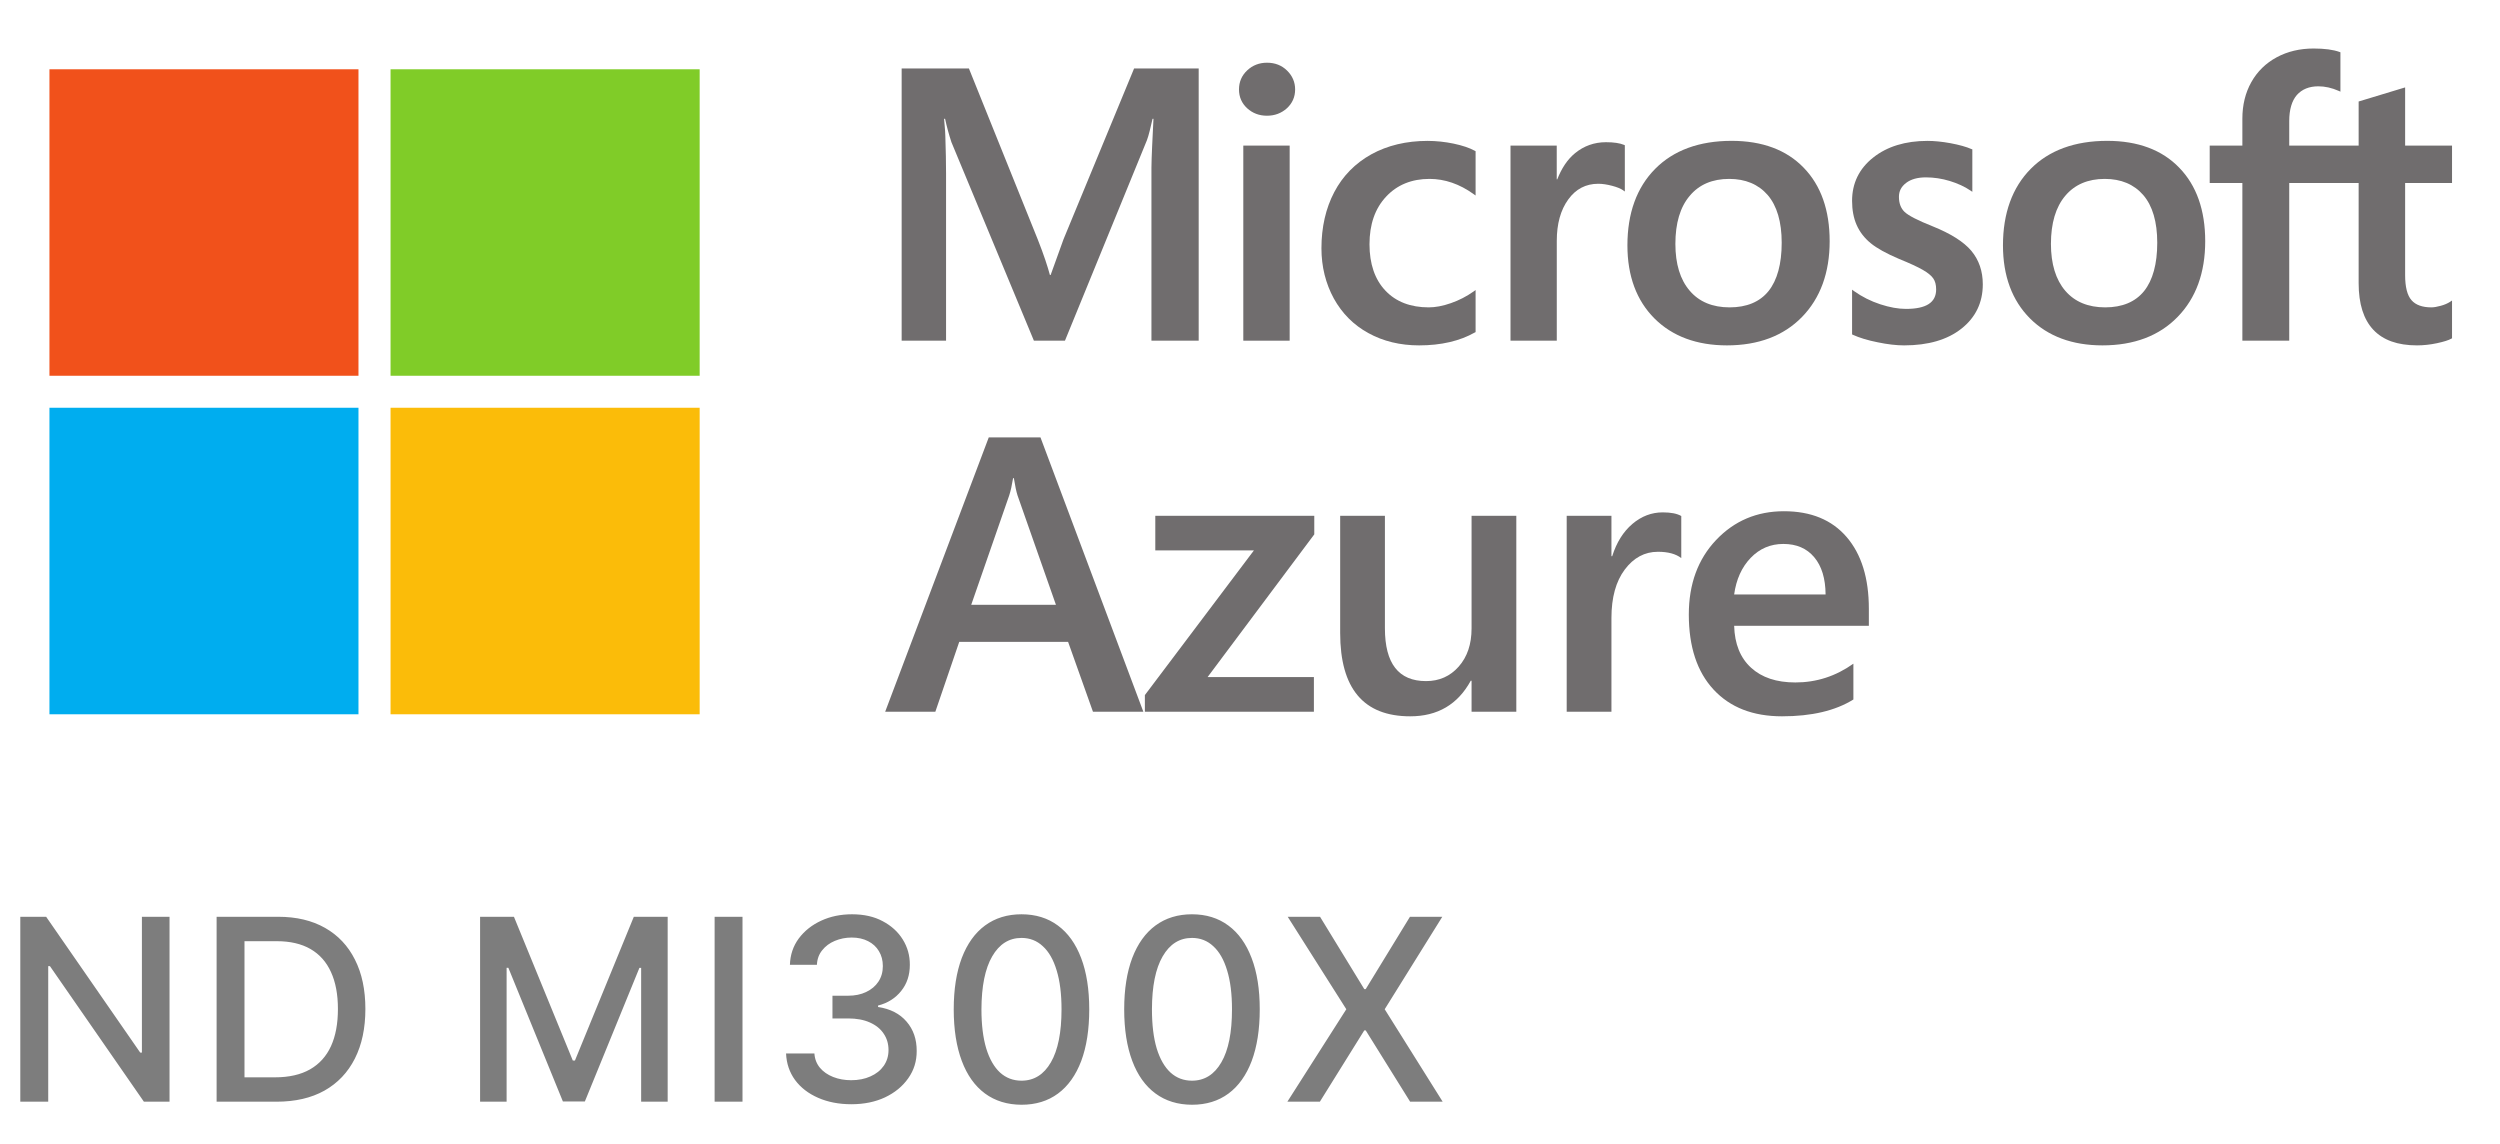
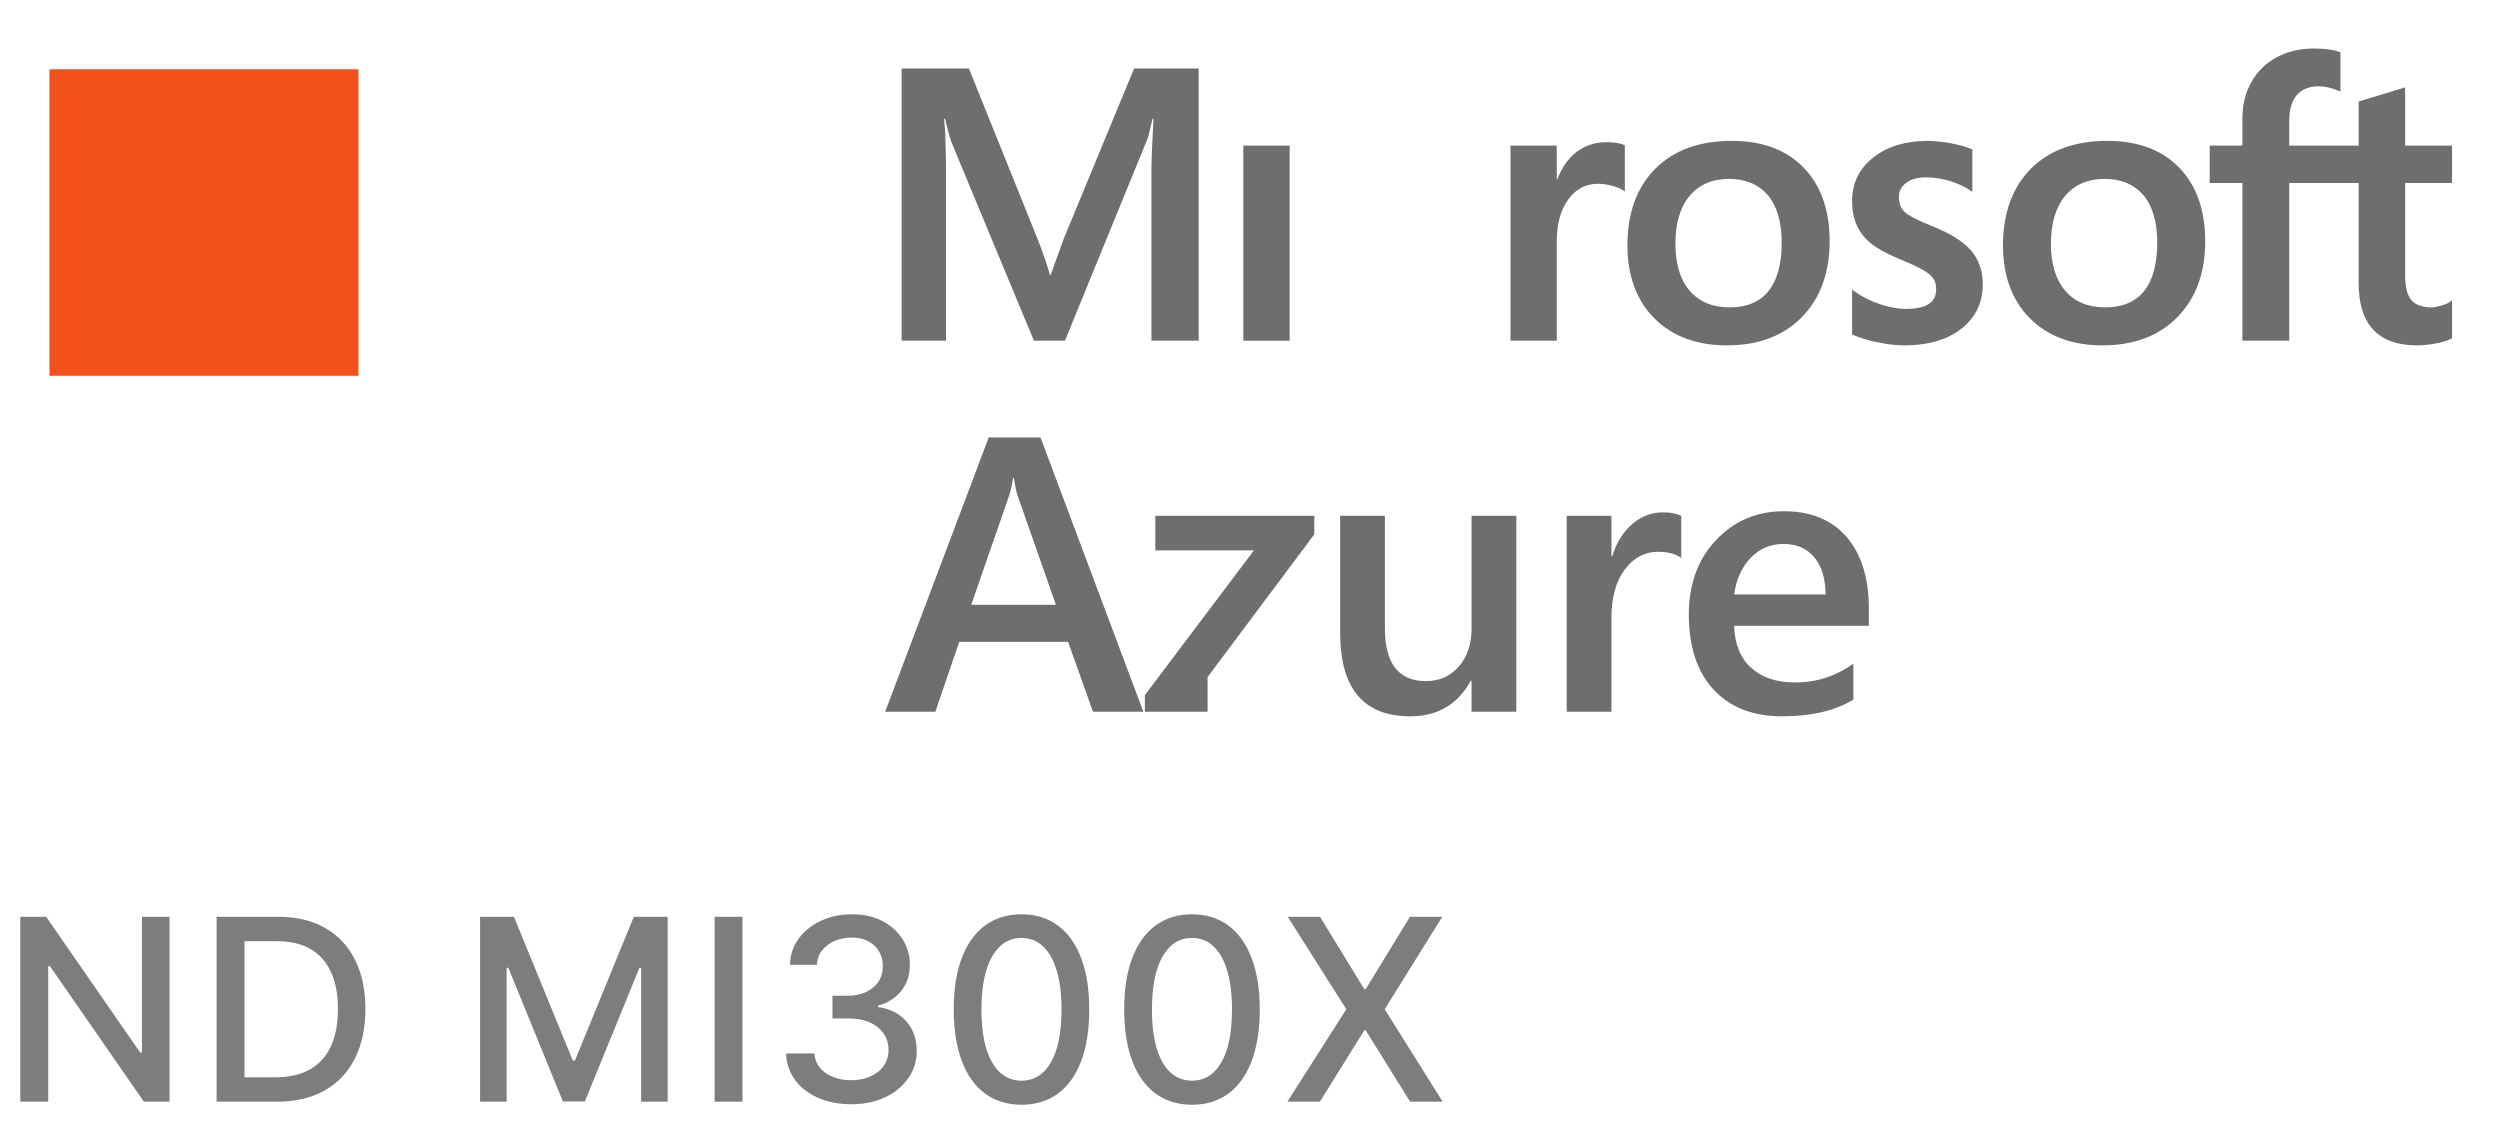
<svg xmlns="http://www.w3.org/2000/svg" width="59" height="27" viewBox="0 0 59 27" fill="none">
  <g clip-path="url(#clip0_1334_12875)">
    <mask id="mask0_1334_12875" style="mask-type:luminance" maskUnits="userSpaceOnUse" x="-7" y="-18" width="70" height="54">
      <path d="M-6.823 -17.604H62.917V35.834H-6.823V-17.604Z" fill="white" />
    </mask>
    <g mask="url(#mask0_1334_12875)">
      <path d="M25.099 5.647L24.795 6.49H24.778C24.725 6.292 24.634 6.012 24.493 5.656L22.866 1.615H21.279V8.04H22.327V4.09C22.327 3.847 22.321 3.552 22.31 3.215C22.306 3.044 22.286 2.908 22.28 2.804H22.304C22.344 2.99 22.394 3.173 22.453 3.354L24.4 8.04H25.133L27.067 3.31C27.109 3.203 27.157 2.993 27.2 2.804H27.222C27.199 3.272 27.176 3.699 27.174 3.958V8.04H28.289V1.615H26.765L25.099 5.647Z" fill="#706D6E" />
      <path d="M29.342 8.04H30.436V3.436H29.342V8.04Z" fill="#706D6E" />
-       <path d="M29.901 1.48C29.72 1.48 29.563 1.54 29.435 1.66C29.305 1.781 29.24 1.933 29.24 2.111C29.24 2.288 29.305 2.437 29.433 2.555C29.561 2.672 29.718 2.731 29.9 2.731C30.084 2.731 30.241 2.672 30.371 2.555C30.499 2.437 30.565 2.288 30.565 2.111C30.565 1.939 30.501 1.789 30.374 1.665C30.249 1.542 30.091 1.48 29.901 1.48Z" fill="#706D6E" />
-       <path d="M34.303 3.389C34.101 3.347 33.896 3.326 33.691 3.325C33.191 3.325 32.744 3.432 32.363 3.642C31.983 3.853 31.688 4.153 31.488 4.535C31.288 4.916 31.186 5.361 31.186 5.859C31.186 6.294 31.286 6.692 31.478 7.044C31.673 7.397 31.948 7.673 32.296 7.862C32.644 8.054 33.045 8.151 33.491 8.151C34.01 8.151 34.451 8.048 34.807 7.846L34.824 7.838V6.845L34.778 6.878C34.613 6.995 34.433 7.088 34.242 7.154C34.049 7.222 33.873 7.254 33.719 7.254C33.289 7.254 32.944 7.122 32.696 6.859C32.447 6.597 32.32 6.228 32.32 5.765C32.32 5.297 32.45 4.92 32.713 4.64C32.972 4.362 33.317 4.222 33.736 4.222C34.096 4.222 34.446 4.342 34.778 4.581L34.824 4.614V3.568L34.807 3.559C34.683 3.49 34.512 3.433 34.303 3.389Z" fill="#706D6E" />
      <path d="M37.901 3.356C37.625 3.356 37.38 3.444 37.171 3.615C36.986 3.767 36.853 3.975 36.751 4.233H36.739V3.436H35.648V8.04H36.74V5.685C36.74 5.283 36.83 4.956 37.011 4.707C37.188 4.461 37.426 4.337 37.718 4.337C37.816 4.337 37.925 4.353 38.046 4.385C38.164 4.416 38.249 4.452 38.3 4.487L38.346 4.52V3.428L38.33 3.42C38.228 3.377 38.083 3.356 37.901 3.356" fill="#706D6E" />
      <path d="M41.737 6.87C41.531 7.125 41.222 7.254 40.818 7.254C40.418 7.254 40.1 7.123 39.879 6.863C39.652 6.601 39.539 6.228 39.539 5.756C39.539 5.267 39.652 4.885 39.879 4.62C40.1 4.355 40.413 4.222 40.809 4.222C41.192 4.222 41.498 4.35 41.717 4.602C41.936 4.857 42.048 5.235 42.048 5.729C42.048 6.228 41.943 6.613 41.737 6.87ZM40.866 3.324C40.103 3.324 39.495 3.547 39.061 3.986C38.627 4.424 38.407 5.032 38.407 5.791C38.407 6.512 38.622 7.092 39.045 7.515C39.467 7.937 40.044 8.151 40.756 8.151C41.496 8.151 42.095 7.926 42.528 7.48C42.96 7.036 43.18 6.435 43.18 5.693C43.18 4.961 42.975 4.377 42.567 3.958C42.161 3.537 41.589 3.324 40.866 3.324Z" fill="#706D6E" />
      <path d="M45.603 5.338C45.258 5.201 45.037 5.087 44.947 5C44.859 4.915 44.815 4.797 44.815 4.646C44.815 4.512 44.868 4.406 44.984 4.317C45.097 4.23 45.255 4.186 45.452 4.186C45.638 4.186 45.827 4.214 46.014 4.271C46.199 4.328 46.366 4.403 46.503 4.497L46.547 4.527V3.525L46.529 3.519C46.405 3.464 46.236 3.418 46.034 3.38C45.832 3.343 45.647 3.325 45.489 3.325C44.967 3.325 44.537 3.457 44.209 3.717C43.877 3.979 43.709 4.323 43.709 4.739C43.709 4.956 43.745 5.147 43.817 5.31C43.889 5.473 44 5.618 44.148 5.739C44.292 5.858 44.518 5.983 44.819 6.111C45.071 6.213 45.258 6.3 45.378 6.369C45.495 6.436 45.577 6.503 45.624 6.569C45.67 6.634 45.693 6.721 45.693 6.83C45.693 7.14 45.459 7.29 44.98 7.29C44.8 7.29 44.596 7.254 44.374 7.181C44.153 7.109 43.944 7.004 43.755 6.87L43.709 6.836V7.892L43.725 7.9C43.883 7.972 44.079 8.032 44.313 8.078C44.545 8.127 44.756 8.151 44.937 8.151C45.505 8.151 45.96 8.018 46.29 7.756C46.625 7.492 46.794 7.14 46.794 6.71C46.794 6.4 46.703 6.134 46.523 5.919C46.343 5.705 46.034 5.511 45.603 5.338Z" fill="#706D6E" />
      <path d="M50.6 6.87C50.394 7.125 50.085 7.254 49.682 7.254C49.281 7.254 48.964 7.123 48.741 6.863C48.516 6.601 48.402 6.228 48.402 5.756C48.402 5.267 48.516 4.885 48.741 4.62C48.964 4.355 49.277 4.222 49.672 4.222C50.057 4.222 50.361 4.35 50.58 4.602C50.8 4.857 50.911 5.235 50.911 5.729C50.911 6.228 50.806 6.613 50.6 6.87ZM49.731 3.324C48.966 3.324 48.358 3.547 47.924 3.986C47.491 4.424 47.27 5.032 47.27 5.791C47.27 6.512 47.486 7.092 47.908 7.515C48.33 7.937 48.907 8.151 49.618 8.151C50.361 8.151 50.958 7.926 51.391 7.48C51.825 7.036 52.043 6.435 52.043 5.693C52.043 4.961 51.838 4.377 51.43 3.958C51.025 3.537 50.452 3.324 49.731 3.324Z" fill="#706D6E" />
      <path d="M57.868 4.319V3.436H56.761V2.063L56.724 2.074L55.685 2.389L55.664 2.395V3.436H54.026V2.856C54.026 2.586 54.087 2.38 54.206 2.242C54.327 2.106 54.497 2.037 54.714 2.037C54.869 2.037 55.032 2.073 55.194 2.145L55.234 2.163V1.233L55.215 1.227C55.064 1.172 54.858 1.145 54.6 1.145C54.278 1.145 53.986 1.214 53.73 1.352C53.474 1.49 53.272 1.687 53.131 1.939C52.991 2.188 52.92 2.478 52.92 2.799V3.436H52.149V4.319H52.92V8.04H54.026V4.319H55.664V6.684C55.664 7.657 56.128 8.151 57.041 8.151C57.191 8.151 57.35 8.134 57.511 8.1C57.675 8.064 57.787 8.03 57.852 7.992L57.868 7.984V7.092L57.823 7.122C57.764 7.161 57.687 7.194 57.601 7.217C57.511 7.242 57.439 7.254 57.381 7.254C57.167 7.254 57.01 7.197 56.912 7.085C56.811 6.971 56.761 6.772 56.761 6.493V4.319H57.868Z" fill="#706D6E" />
      <path d="M8.46 8.868H1.167V1.635H8.46V8.868Z" fill="#F1511B" />
-       <path d="M16.512 8.868H9.217V1.635H16.512V8.868Z" fill="#80CC28" />
-       <path d="M8.46 16.857H1.167V9.623H8.46V16.857Z" fill="#00ADEF" />
-       <path d="M16.512 16.857H9.217V9.623H16.512V16.857Z" fill="#FBBC09" />
      <path d="M24.92 14.273L24.013 11.69C23.986 11.606 23.957 11.47 23.927 11.284H23.909C23.881 11.455 23.851 11.59 23.818 11.69L22.921 14.273H24.92ZM26.983 16.797H25.794L25.207 15.148H22.638L22.074 16.797H20.89L23.335 10.322H24.555L26.983 16.797Z" fill="#706D6E" />
-       <path d="M31.017 12.611L28.499 15.979H31.008V16.797H27.019V16.404L29.592 12.99H27.265V12.173H31.017L31.017 12.611Z" fill="#706D6E" />
+       <path d="M31.017 12.611L28.499 15.979V16.797H27.019V16.404L29.592 12.99H27.265V12.173H31.017L31.017 12.611Z" fill="#706D6E" />
      <path d="M35.785 16.797H34.729V16.065H34.71C34.404 16.625 33.927 16.905 33.281 16.905C32.179 16.905 31.628 16.249 31.628 14.936V12.173H32.684V14.828C32.684 15.659 33.007 16.074 33.654 16.074C33.967 16.074 34.224 15.96 34.426 15.731C34.628 15.502 34.729 15.203 34.729 14.832V12.173H35.785V16.797Z" fill="#706D6E" />
      <path d="M39.678 13.171C39.551 13.072 39.367 13.022 39.127 13.022C38.815 13.022 38.554 13.162 38.344 13.442C38.135 13.722 38.03 14.102 38.03 14.584V16.797H36.974V12.173H38.03V13.126H38.048C38.151 12.801 38.31 12.547 38.524 12.365C38.738 12.183 38.977 12.092 39.241 12.092C39.432 12.092 39.578 12.12 39.678 12.178V13.171Z" fill="#706D6E" />
      <path d="M43.084 14.029C43.081 13.652 42.992 13.36 42.816 13.151C42.64 12.941 42.397 12.837 42.087 12.837C41.784 12.837 41.526 12.947 41.316 13.166C41.105 13.386 40.975 13.674 40.926 14.029L43.084 14.029ZM44.105 14.769H40.926C40.938 15.197 41.071 15.526 41.325 15.758C41.578 15.99 41.926 16.106 42.37 16.106C42.868 16.106 43.324 15.959 43.74 15.663V16.508C43.315 16.773 42.753 16.905 42.056 16.905C41.369 16.905 40.831 16.695 40.441 16.275C40.051 15.855 39.856 15.264 39.856 14.503C39.856 13.784 40.071 13.197 40.5 12.744C40.93 12.291 41.464 12.065 42.101 12.065C42.738 12.065 43.232 12.268 43.581 12.674C43.93 13.081 44.105 13.645 44.105 14.367V14.769Z" fill="#706D6E" />
    </g>
  </g>
  <path d="M4.001 21.636V26H3.396L1.178 22.8H1.138V26H0.479V21.636H1.089L3.309 24.841H3.349V21.636H4.001ZM6.524 26H5.112V21.636H6.569C6.997 21.636 7.364 21.724 7.671 21.898C7.978 22.072 8.213 22.321 8.376 22.646C8.541 22.97 8.623 23.359 8.623 23.812C8.623 24.266 8.54 24.657 8.374 24.984C8.209 25.31 7.97 25.562 7.658 25.738C7.345 25.913 6.968 26 6.524 26ZM5.77 25.425H6.488C6.821 25.425 7.097 25.362 7.317 25.237C7.537 25.111 7.702 24.928 7.811 24.69C7.921 24.45 7.975 24.157 7.975 23.812C7.975 23.47 7.921 23.179 7.811 22.94C7.703 22.702 7.542 22.521 7.328 22.397C7.113 22.273 6.847 22.212 6.529 22.212H5.77V25.425ZM11.33 21.636H12.129L13.518 25.028H13.569L14.958 21.636H15.757V26H15.131V22.842H15.09L13.803 25.994H13.284L11.997 22.84H11.956V26H11.33V21.636ZM17.523 21.636V26H16.865V21.636H17.523ZM20.091 26.06C19.799 26.06 19.537 26.009 19.307 25.908C19.078 25.808 18.897 25.668 18.764 25.489C18.632 25.308 18.561 25.099 18.551 24.862H19.22C19.228 24.991 19.272 25.104 19.35 25.199C19.429 25.293 19.533 25.365 19.661 25.416C19.789 25.467 19.931 25.493 20.087 25.493C20.259 25.493 20.411 25.463 20.543 25.403C20.677 25.344 20.781 25.261 20.856 25.154C20.931 25.046 20.969 24.922 20.969 24.781C20.969 24.635 20.931 24.506 20.856 24.396C20.782 24.283 20.674 24.195 20.53 24.131C20.388 24.067 20.216 24.035 20.015 24.035H19.646V23.499H20.015C20.177 23.499 20.319 23.47 20.441 23.411C20.564 23.353 20.661 23.272 20.73 23.168C20.8 23.063 20.835 22.94 20.835 22.8C20.835 22.665 20.804 22.548 20.743 22.448C20.684 22.347 20.598 22.268 20.488 22.212C20.378 22.155 20.249 22.126 20.1 22.126C19.958 22.126 19.825 22.153 19.701 22.205C19.579 22.256 19.48 22.33 19.403 22.427C19.326 22.522 19.285 22.636 19.279 22.77H18.642C18.649 22.534 18.719 22.327 18.851 22.148C18.985 21.969 19.161 21.829 19.38 21.728C19.598 21.627 19.841 21.577 20.108 21.577C20.388 21.577 20.63 21.631 20.833 21.741C21.037 21.849 21.195 21.993 21.306 22.173C21.418 22.354 21.473 22.551 21.472 22.766C21.473 23.01 21.405 23.217 21.267 23.388C21.131 23.558 20.949 23.673 20.722 23.731V23.765C21.012 23.809 21.236 23.924 21.395 24.11C21.556 24.296 21.635 24.527 21.634 24.803C21.635 25.043 21.569 25.258 21.434 25.448C21.3 25.639 21.117 25.788 20.886 25.898C20.654 26.006 20.39 26.06 20.091 26.06ZM24.108 26.072C23.772 26.071 23.484 25.982 23.245 25.806C23.007 25.63 22.824 25.374 22.698 25.037C22.572 24.7 22.508 24.295 22.508 23.82C22.508 23.347 22.572 22.943 22.698 22.608C22.826 22.273 23.009 22.017 23.248 21.841C23.488 21.665 23.775 21.577 24.108 21.577C24.442 21.577 24.729 21.666 24.967 21.843C25.206 22.019 25.388 22.275 25.515 22.61C25.642 22.944 25.706 23.347 25.706 23.82C25.706 24.296 25.643 24.702 25.517 25.039C25.39 25.374 25.208 25.631 24.969 25.808C24.731 25.984 24.444 26.072 24.108 26.072ZM24.108 25.504C24.404 25.504 24.635 25.359 24.801 25.071C24.968 24.783 25.052 24.366 25.052 23.82C25.052 23.458 25.014 23.152 24.937 22.902C24.862 22.651 24.753 22.46 24.611 22.331C24.471 22.2 24.303 22.135 24.108 22.135C23.814 22.135 23.584 22.28 23.416 22.57C23.248 22.859 23.164 23.276 23.162 23.82C23.162 24.184 23.2 24.491 23.275 24.743C23.352 24.993 23.461 25.183 23.601 25.312C23.742 25.44 23.911 25.504 24.108 25.504ZM28.131 26.072C27.795 26.071 27.507 25.982 27.269 25.806C27.03 25.63 26.847 25.374 26.721 25.037C26.595 24.7 26.531 24.295 26.531 23.82C26.531 23.347 26.595 22.943 26.721 22.608C26.849 22.273 27.032 22.017 27.271 21.841C27.511 21.665 27.798 21.577 28.131 21.577C28.465 21.577 28.752 21.666 28.99 21.843C29.229 22.019 29.411 22.275 29.538 22.61C29.666 22.944 29.73 23.347 29.73 23.82C29.73 24.296 29.666 24.702 29.54 25.039C29.413 25.374 29.231 25.631 28.992 25.808C28.754 25.984 28.467 26.072 28.131 26.072ZM28.131 25.504C28.427 25.504 28.658 25.359 28.824 25.071C28.992 24.783 29.075 24.366 29.075 23.82C29.075 23.458 29.037 23.152 28.96 22.902C28.885 22.651 28.776 22.46 28.634 22.331C28.494 22.2 28.326 22.135 28.131 22.135C27.837 22.135 27.607 22.28 27.439 22.57C27.271 22.859 27.187 23.276 27.186 23.82C27.186 24.184 27.223 24.491 27.298 24.743C27.375 24.993 27.484 25.183 27.624 25.312C27.765 25.44 27.934 25.504 28.131 25.504ZM31.153 21.636L32.197 23.343H32.231L33.275 21.636H34.038L32.679 23.818L34.047 26H33.279L32.231 24.317H32.197L31.149 26H30.382L31.773 23.818L30.39 21.636H31.153Z" fill="#7D7D7D" />
  <defs>
    <clipPath id="clip0_1334_12875">
      <rect width="59" height="18" fill="white" />
    </clipPath>
  </defs>
</svg>